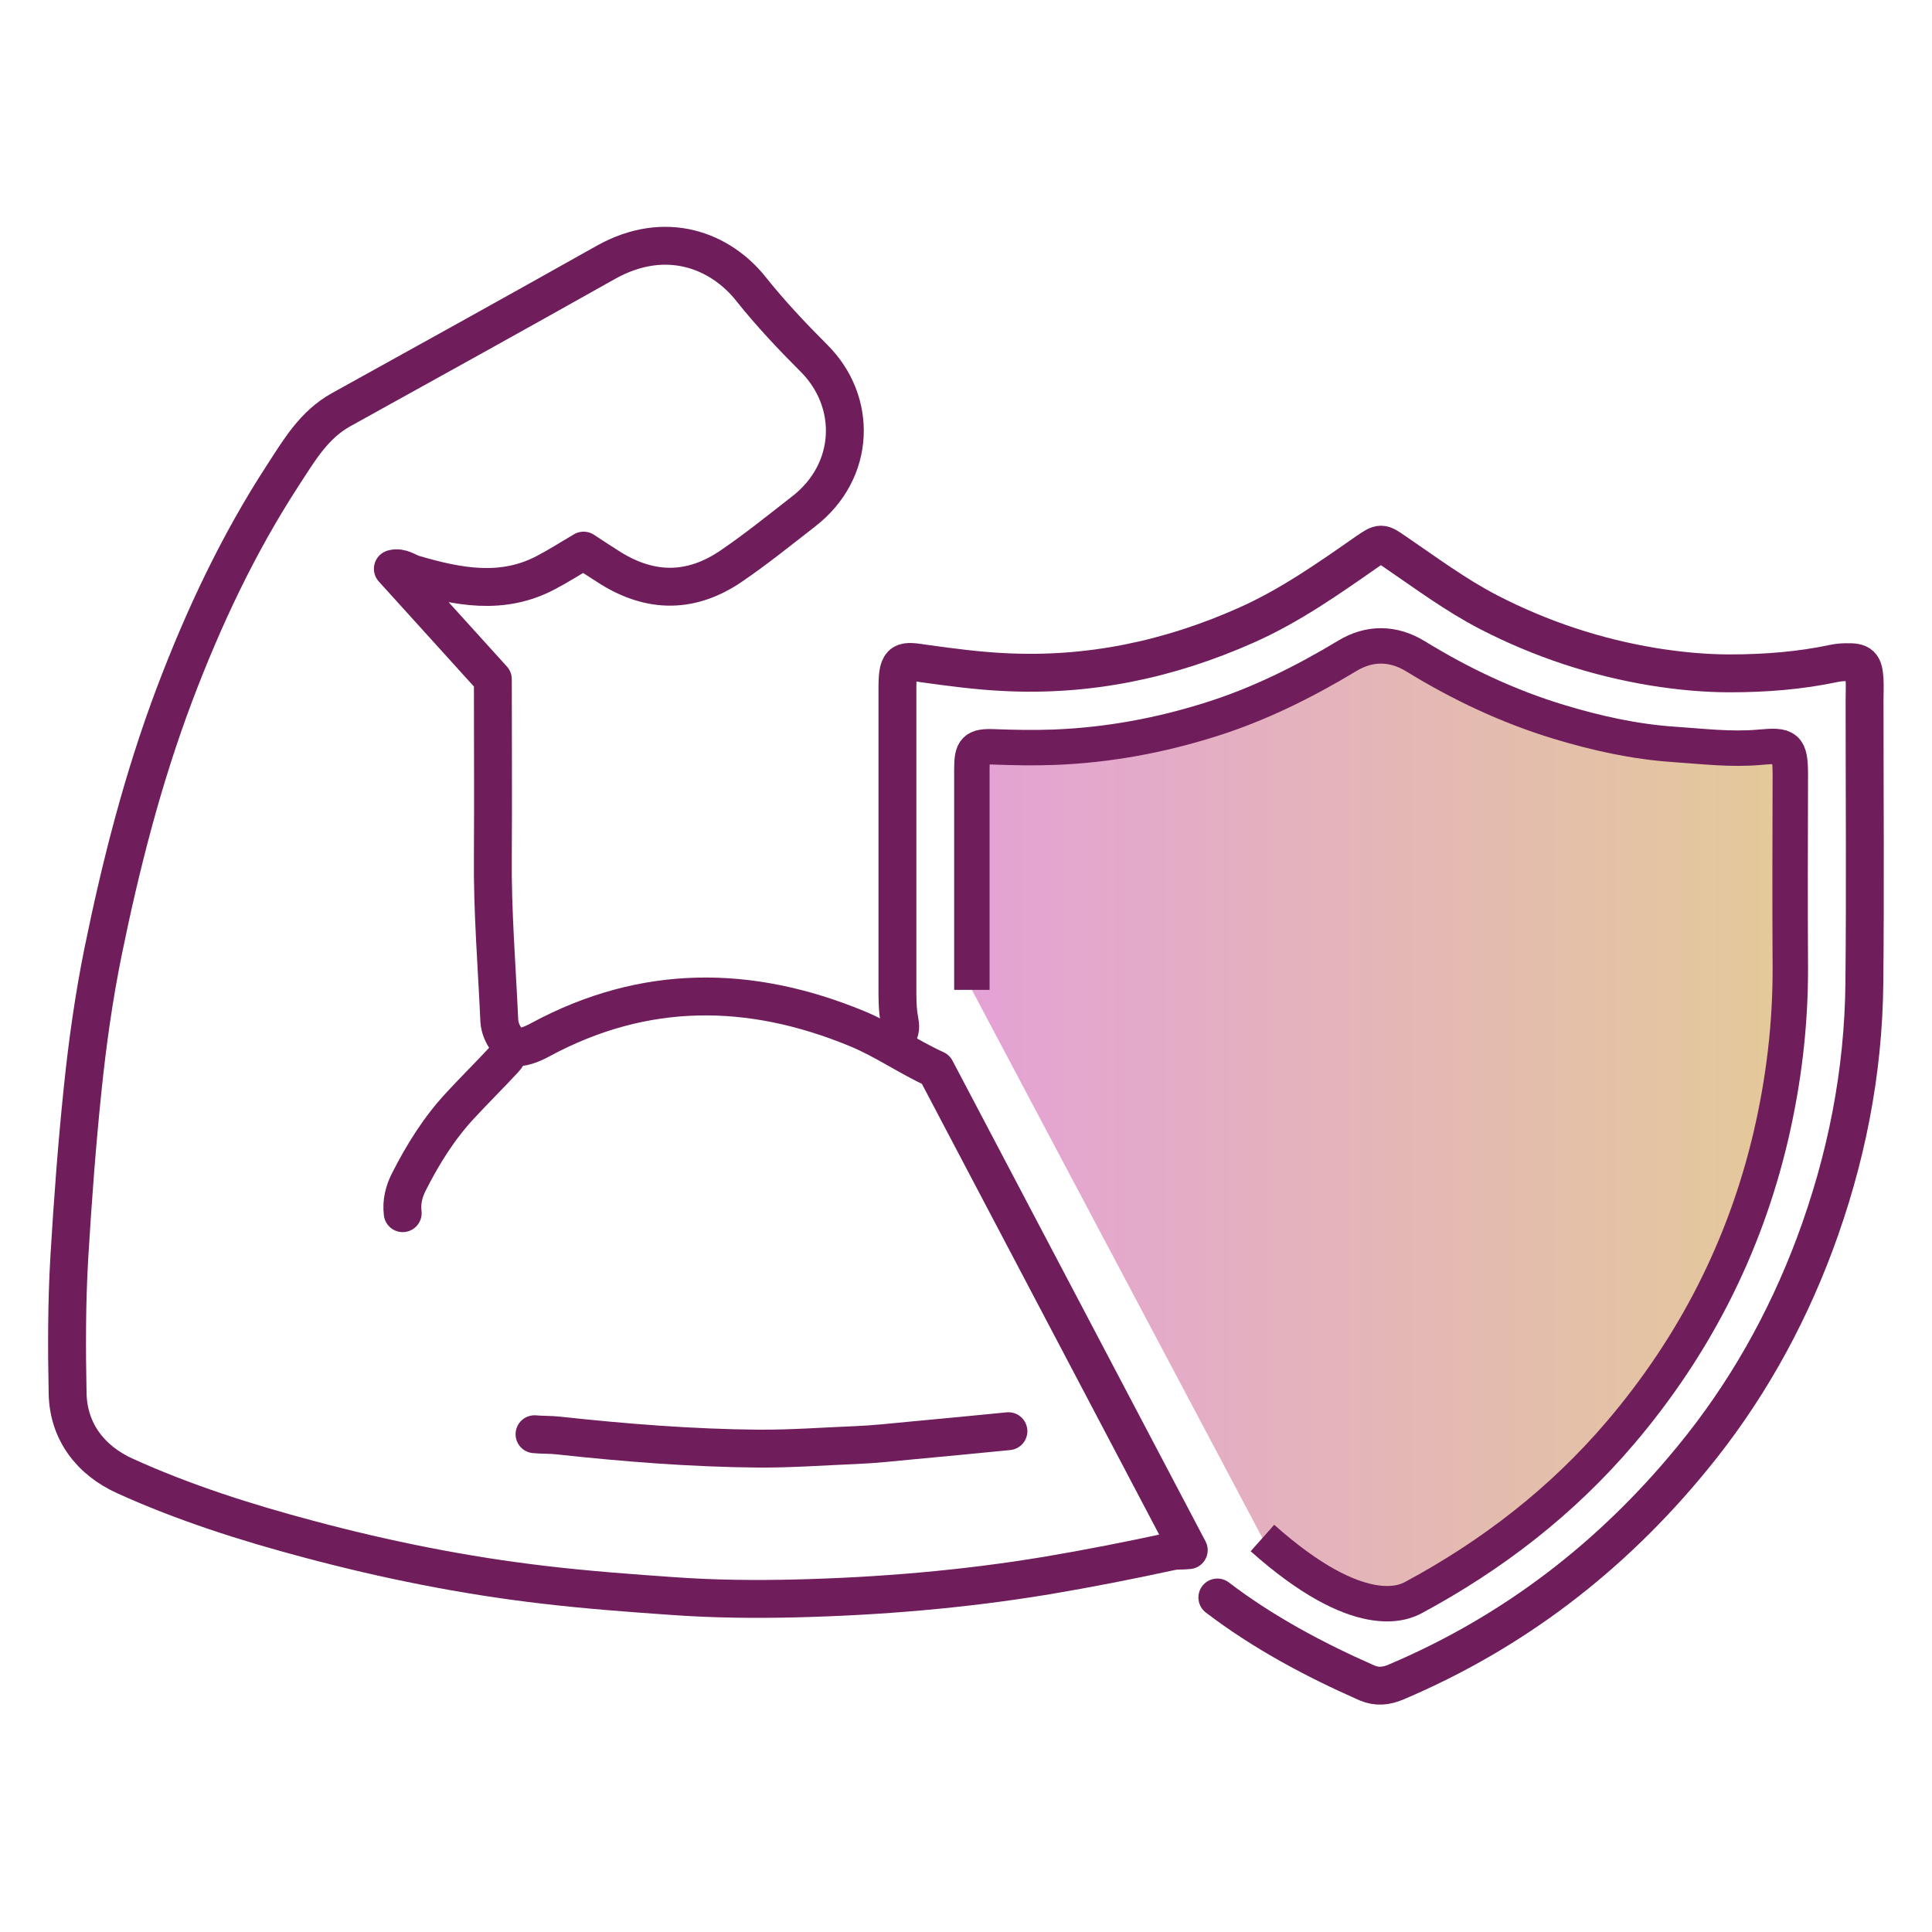
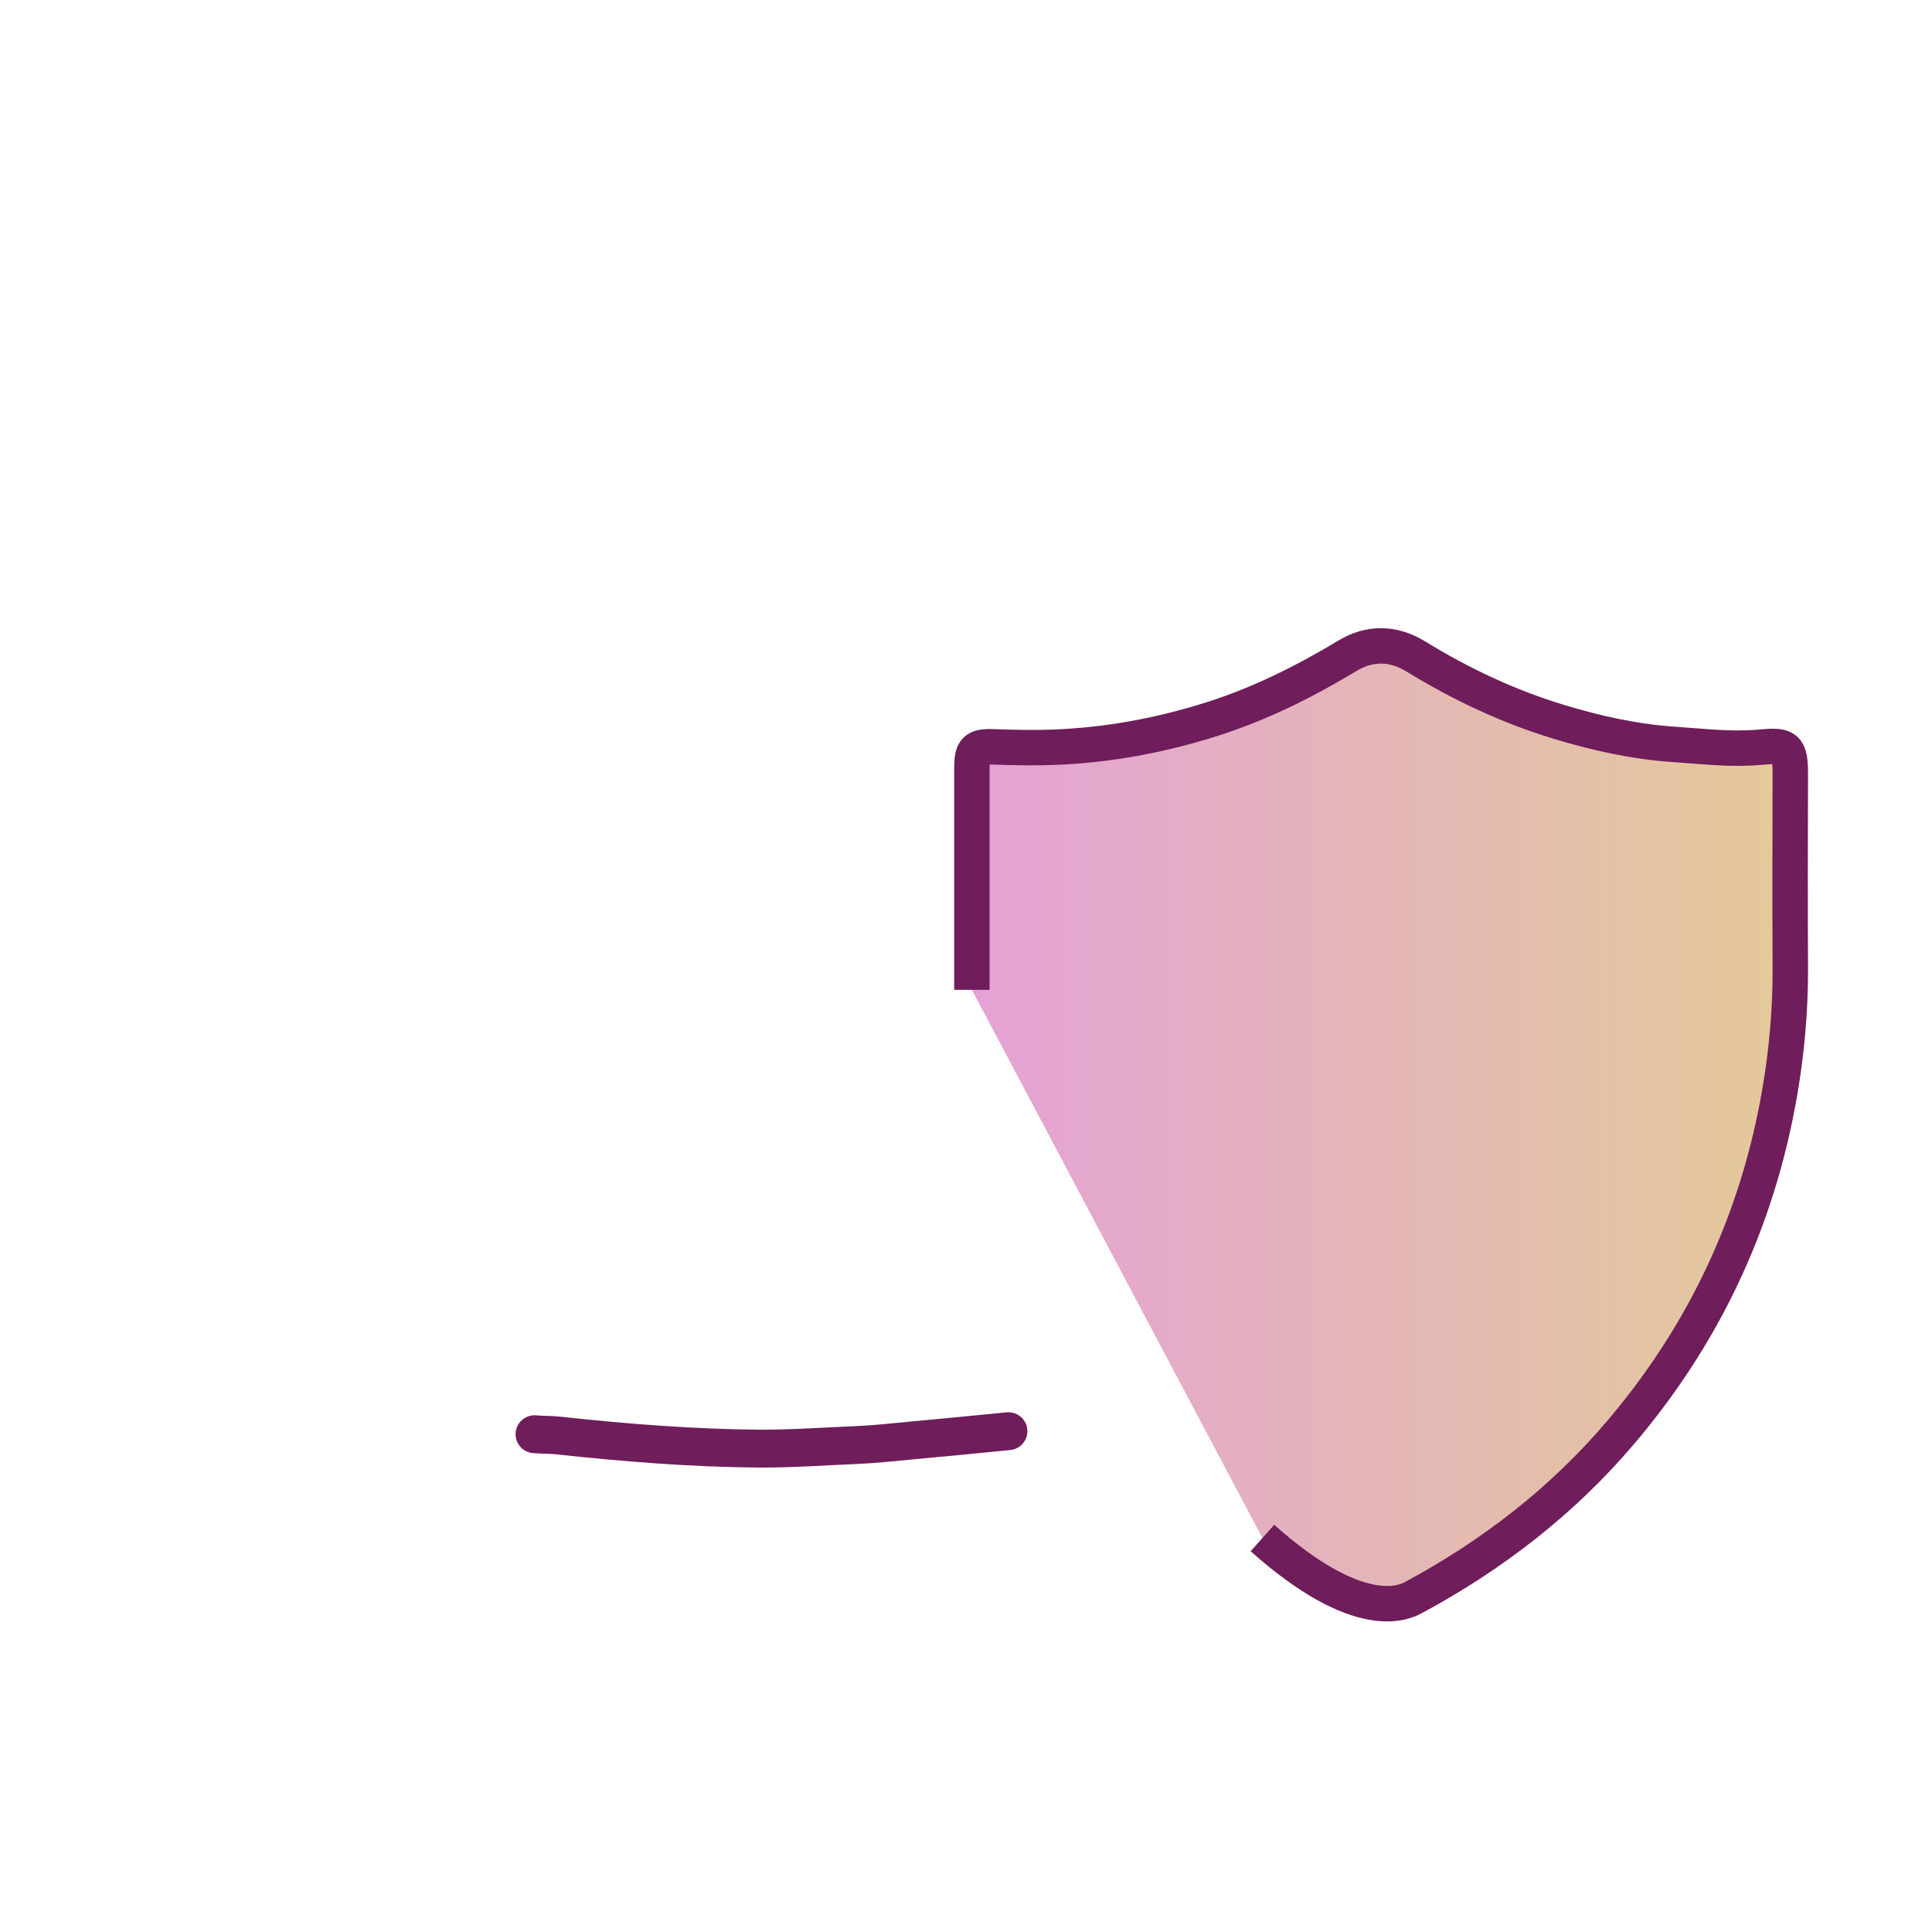
<svg xmlns="http://www.w3.org/2000/svg" viewBox="0 0 102 102" id="Layer_1">
  <defs>
    <style>
      .cls-1 {
        fill: url(#linear-gradient);
        stroke-width: 1.87px;
      }

      .cls-1, .cls-2 {
        stroke: #6f1d5b;
      }

      .cls-2 {
        fill: none;
        stroke-linecap: round;
        stroke-linejoin: round;
        stroke-width: 2px;
      }
    </style>
    <linearGradient gradientUnits="userSpaceOnUse" y2="59.39" x2="94.53" y1="59.39" x1="51.31" id="linear-gradient">
      <stop stop-color="#e4a2d5" offset="0" />
      <stop stop-color="#e4ca99" offset="1" />
    </linearGradient>
  </defs>
  <g>
    <path d="M53.24,75.56c-1.7.17-3.4.33-5.11.49-.96.09-1.93.2-2.89.24-1.73.07-3.45.2-5.19.19-3.53-.03-7.05-.31-10.55-.69-.43-.05-.85-.03-1.28-.07" class="cls-2" />
-     <path d="M27.02,55.3c.56.04,1.06-.16,1.53-.42,5.46-2.94,11.02-2.91,16.68-.58,1.46.6,2.74,1.51,4.17,2.16l13.36,25.38c-.31.04-.62,0-.94.07-2.17.47-4.35.9-6.55,1.27-4.4.73-8.83,1.1-13.28,1.21-2.13.05-4.25.03-6.38-.12-2.3-.16-4.6-.33-6.89-.6-4.21-.49-8.34-1.32-12.42-2.41-3.31-.88-6.58-1.92-9.69-3.33-1.84-.83-3-2.36-3.04-4.36-.05-2.39-.05-4.79.09-7.2.18-2.98.4-5.96.71-8.93.25-2.41.59-4.82,1.07-7.19.94-4.6,2.1-9.15,3.77-13.58,1.54-4.07,3.38-7.98,5.76-11.63.82-1.26,1.61-2.62,3.04-3.41,4.66-2.58,9.32-5.16,13.96-7.77,3.18-1.79,6.07-.63,7.68,1.4,1.02,1.28,2.15,2.48,3.31,3.64,2.32,2.3,2.22,5.97-.53,8.1-1.26.98-2.51,1.99-3.83,2.89-2.07,1.41-4.2,1.45-6.37.1-.48-.3-.96-.62-1.42-.92-.68.4-1.32.81-1.99,1.16-2.3,1.22-4.64.76-6.97.08-.37-.11-.68-.4-1.11-.28l5.28,5.83c0,3.11.02,6.23,0,9.34-.03,2.9.21,5.79.34,8.68.02.37.17.71.36.98.32.44.18.77-.11,1.08-.75.81-1.54,1.59-2.29,2.4-1.13,1.21-1.99,2.59-2.73,4.05-.27.53-.4,1.07-.33,1.66" class="cls-2" />
  </g>
  <g>
-     <path d="M47.35,54.68c.22-.23.19-.53.14-.8-.12-.61-.11-1.23-.11-1.84,0-5.26,0-10.52,0-15.78,0-1.49.31-1.39,1.47-1.22,1.37.19,2.73.37,4.11.44,4.49.24,8.74-.65,12.83-2.47,2.3-1.02,4.33-2.45,6.38-3.88.73-.5.75-.5,1.47,0,1.63,1.11,3.21,2.29,4.97,3.2,2.76,1.42,5.66,2.38,8.72,2.88,1.32.21,2.66.34,3.99.34,1.85,0,3.7-.14,5.53-.53.2-.04.41-.06.61-.06.78-.02.93.12.98.92.02.37,0,.74,0,1.1,0,4.95.04,9.9-.01,14.86-.04,4.78-.96,9.4-2.63,13.87-1.54,4.11-3.68,7.9-6.46,11.28-4.25,5.19-9.43,9.18-15.63,11.81-.54.23-1.02.27-1.54.05-2.79-1.23-5.47-2.66-7.9-4.51" class="cls-2" />
    <path d="M51.31,52.26c0-3.89,0-7.78,0-11.67,0-1.01.16-1.2,1.16-1.16,1.07.04,2.12.06,3.19.02,2.84-.11,5.59-.62,8.28-1.47,2.54-.8,4.91-1.98,7.2-3.36,1.16-.7,2.41-.7,3.61.04,2.38,1.46,4.88,2.64,7.55,3.45,1.98.6,4,1.05,6.07,1.19,1.51.1,3.01.29,4.55.15,1.4-.13,1.6-.03,1.6,1.45-.01,3.39-.02,6.79,0,10.18.01,3.03-.35,6.01-1.04,8.95-1.38,5.85-4.05,11.05-7.93,15.61-3.07,3.61-6.76,6.46-10.92,8.7-.5.27-2.86,1.42-7.98-3.14" class="cls-1" />
  </g>
</svg>